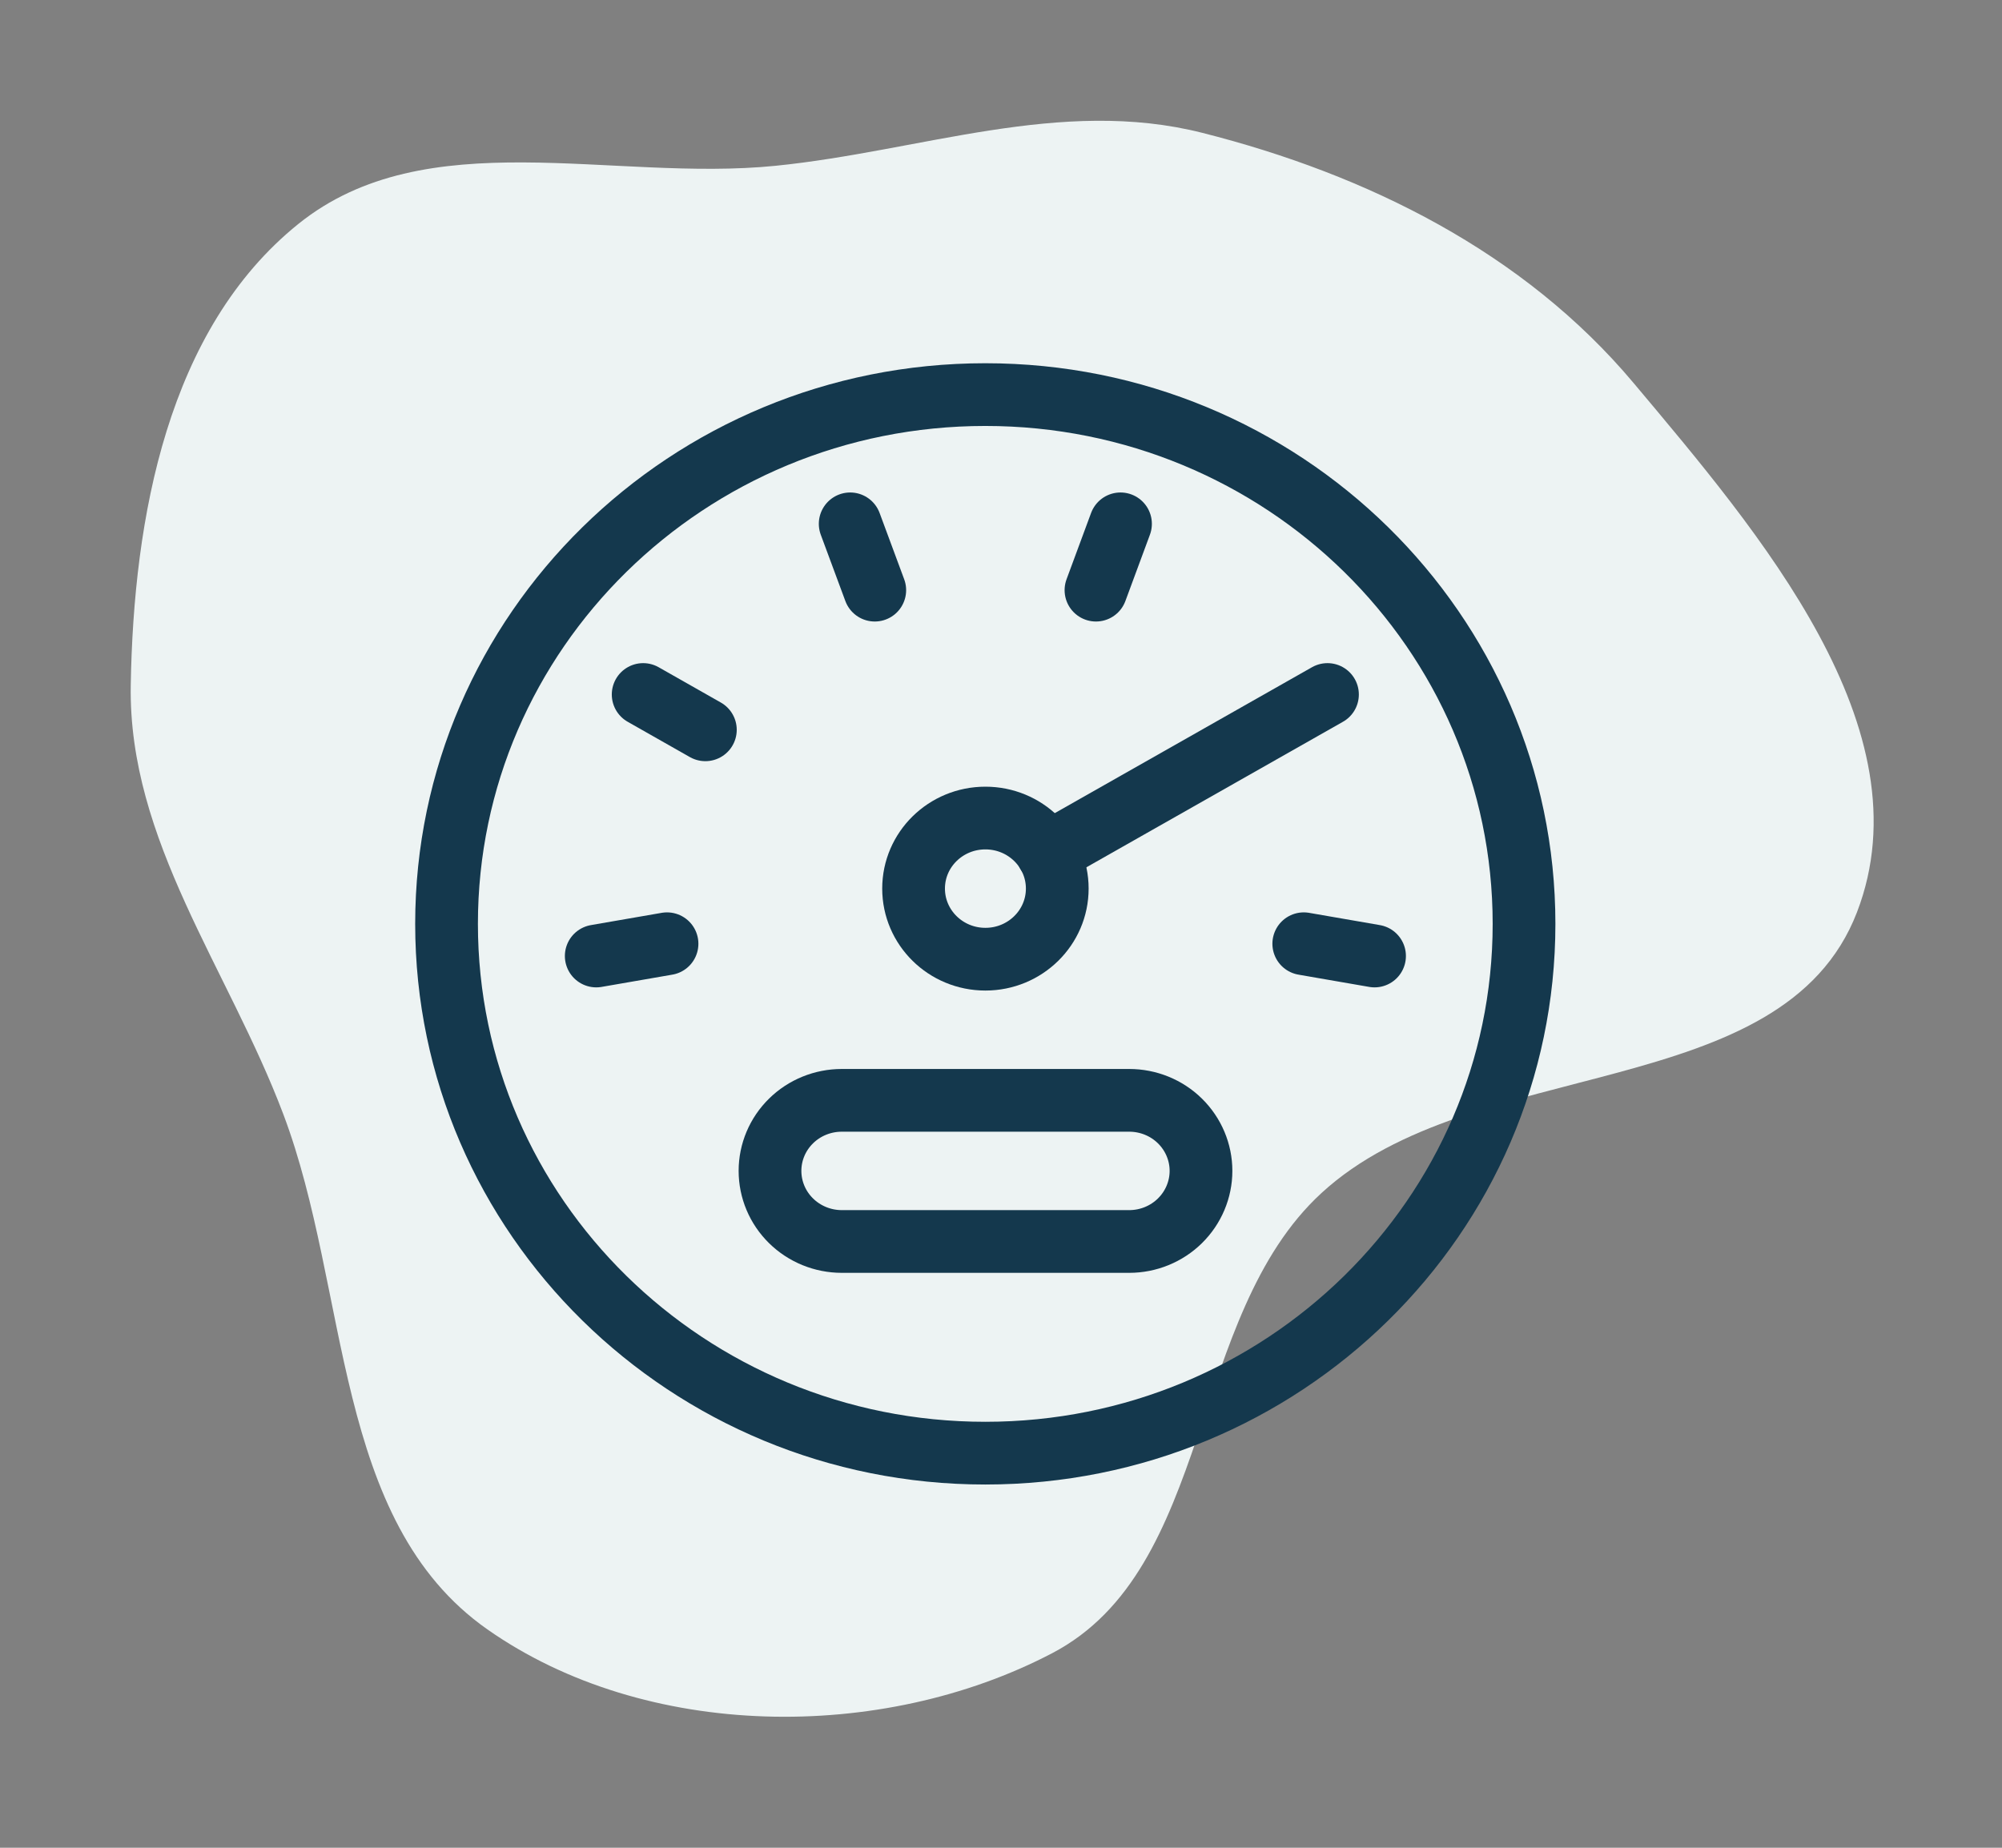
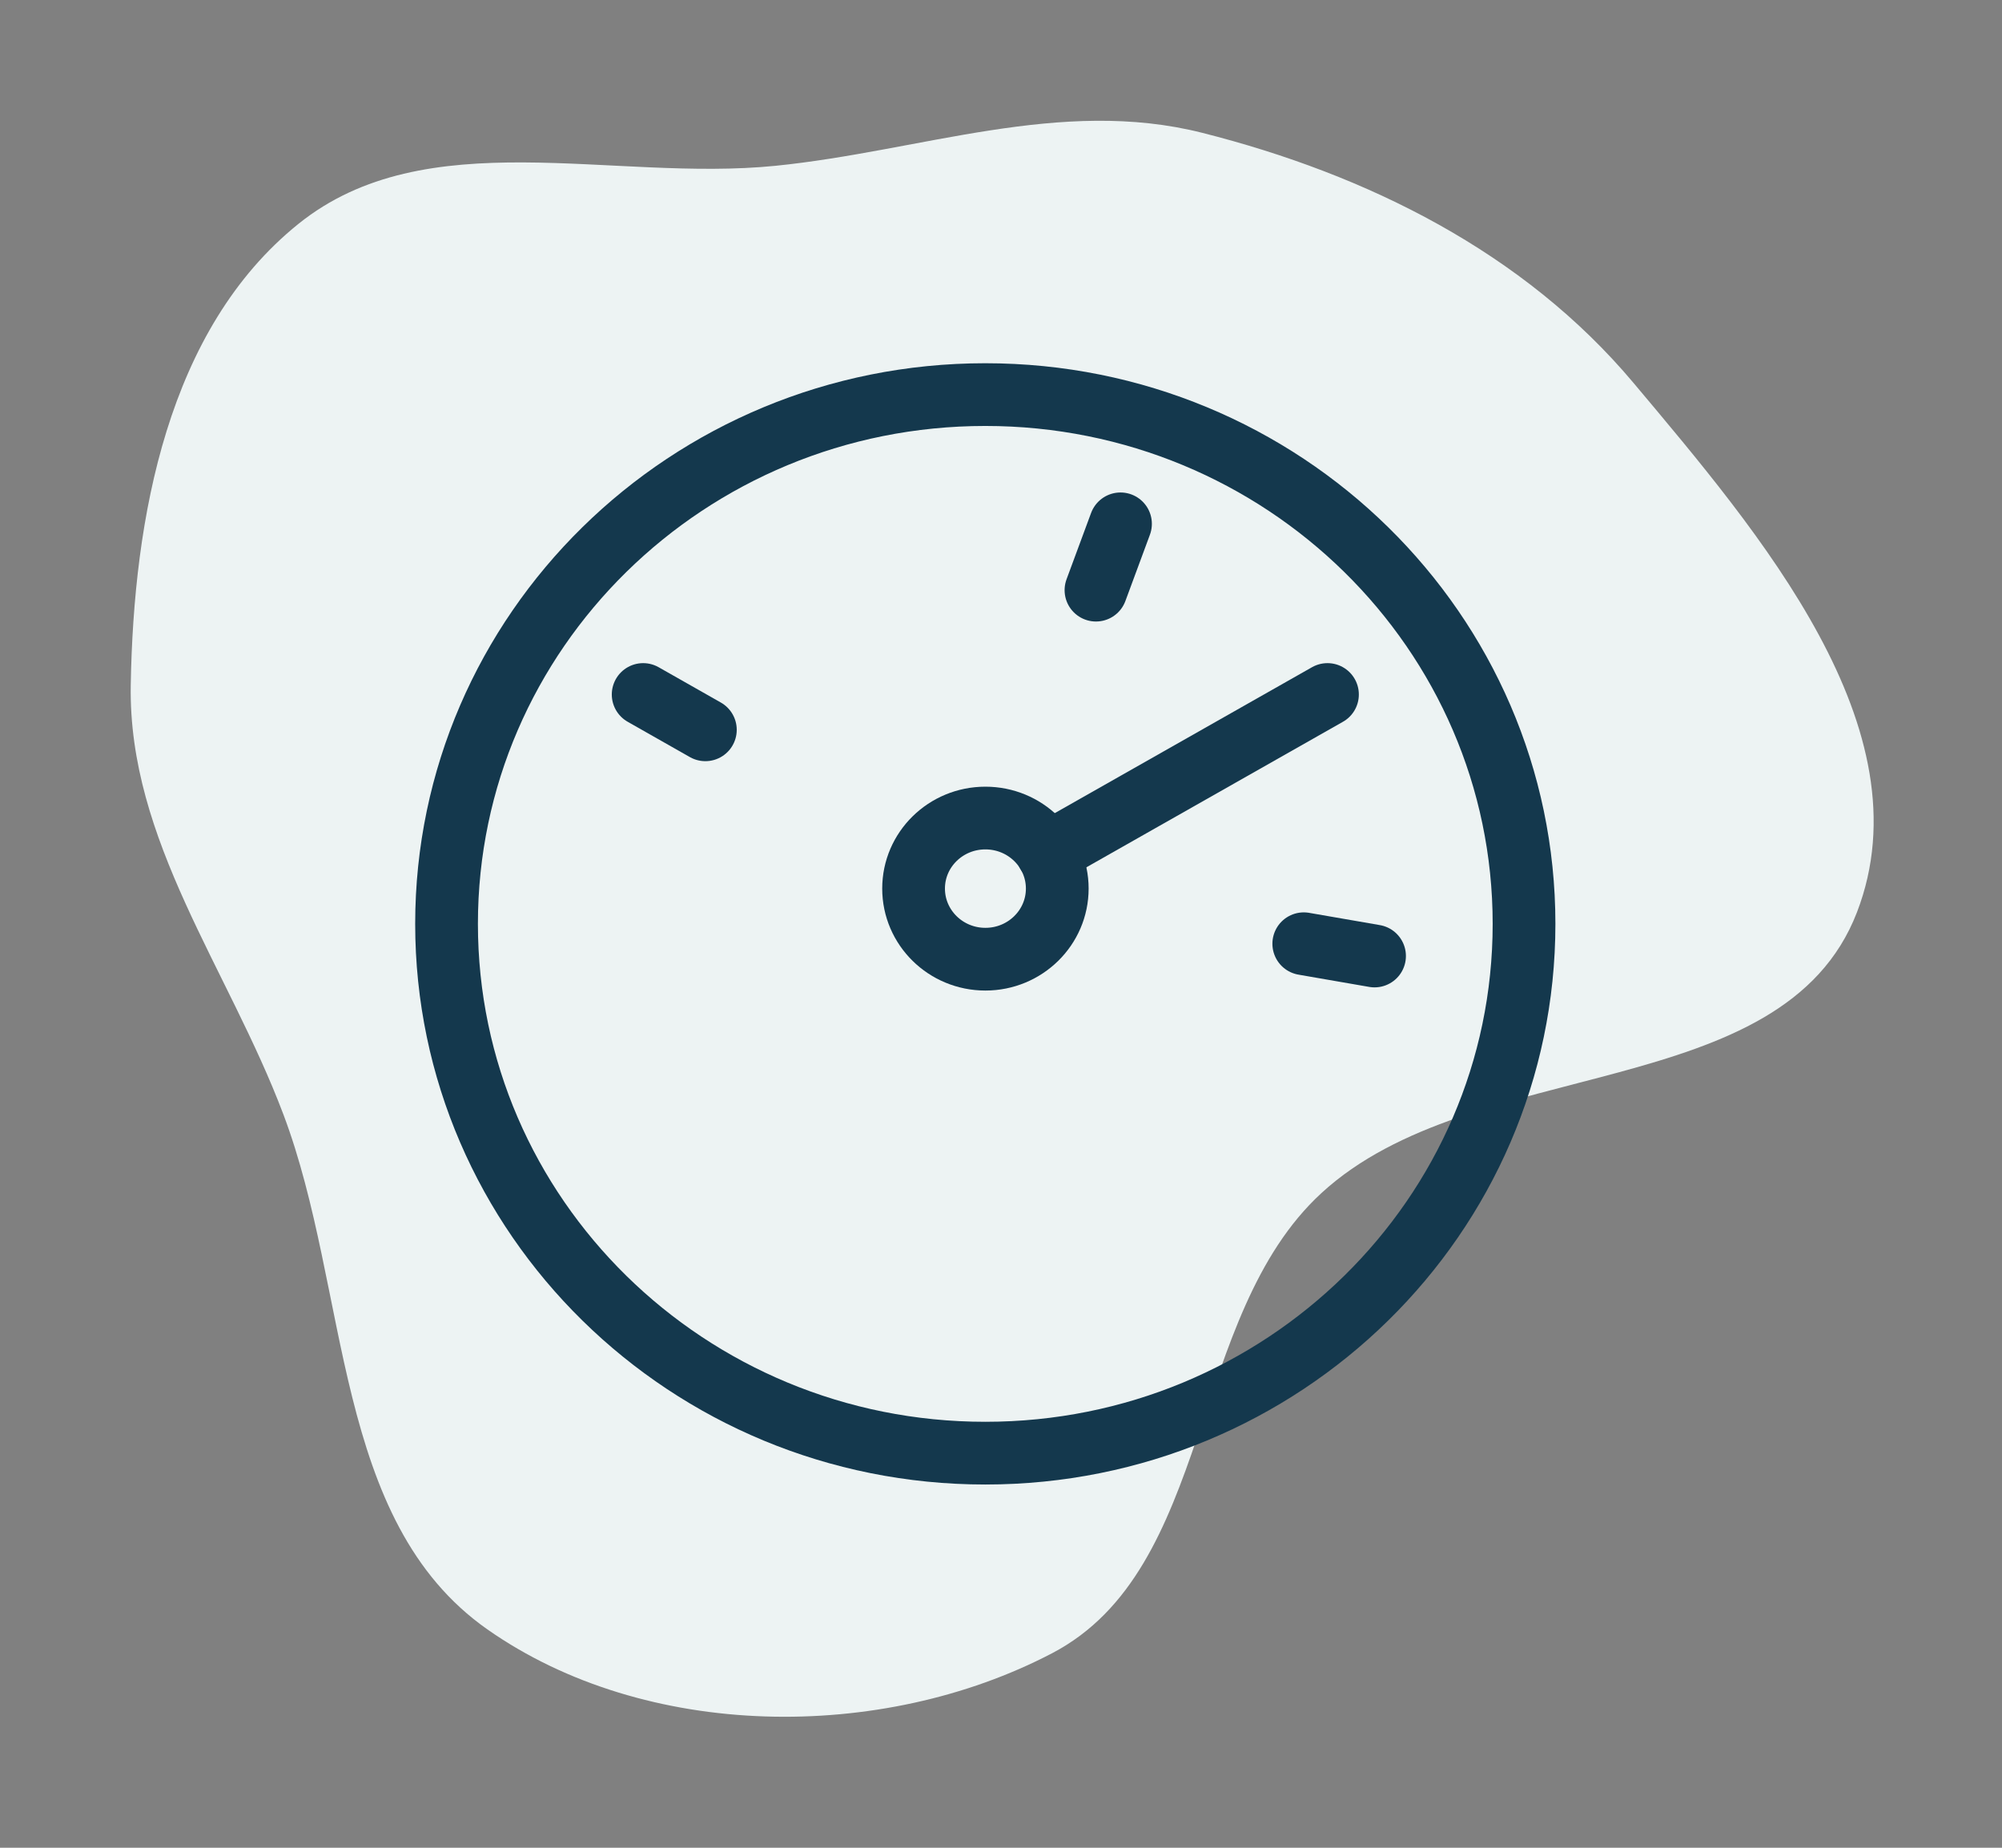
<svg xmlns="http://www.w3.org/2000/svg" width="39" height="36" viewBox="0 0 39 36" fill="none">
  <rect x="0" y="0" width="39" height="36" fill="#808080" stroke="none" />
  <path opacity="0.1" fill-rule="evenodd" clip-rule="evenodd" d="M2.547 13.347C2.602 10.081 3.266 6.413 5.812 4.363C8.303 2.357 11.925 3.551 15.109 3.23C17.943 2.944 20.659 1.889 23.421 2.588C26.637 3.401 29.686 4.918 31.818 7.456C34.28 10.388 37.548 14.203 36.175 17.773C34.73 21.526 28.702 20.52 25.742 23.245C23.13 25.65 23.643 30.563 20.496 32.21C17.164 33.953 12.574 33.906 9.495 31.746C6.472 29.626 6.823 25.159 5.519 21.708C4.448 18.871 2.496 16.377 2.547 13.347Z" fill="#487F84" />
  <path fill-rule="evenodd" clip-rule="evenodd" d="M2.547 13.347C2.602 10.081 3.266 6.413 5.812 4.363C8.303 2.357 11.925 3.551 15.109 3.23C17.943 2.944 20.659 1.889 23.421 2.588C26.637 3.401 29.686 4.918 31.818 7.456C34.28 10.388 37.548 14.203 36.175 17.773C34.73 21.526 28.702 20.52 25.742 23.245C23.13 25.65 23.643 30.563 20.496 32.21C17.164 33.953 12.574 33.906 9.495 31.746C6.472 29.626 6.823 25.159 5.519 21.708C4.448 18.871 2.496 16.377 2.547 13.347Z" fill="#EDF3F3" />
  <g clip-path="url(#clip0_6907_63526)">
    <path d="M19.194 28.312C24.99 28.312 29.689 23.695 29.689 18C29.689 12.305 24.99 7.688 19.194 7.688C13.398 7.688 8.699 12.305 8.699 18C8.699 23.695 13.398 28.312 19.194 28.312Z" stroke="#14384D" stroke-width="1.222" stroke-linecap="round" stroke-linejoin="round" />
    <path d="M19.196 18.688C19.969 18.688 20.596 18.072 20.596 17.312C20.596 16.553 19.969 15.938 19.196 15.938C18.423 15.938 17.797 16.553 17.797 17.312C17.797 18.072 18.423 18.688 19.196 18.688Z" stroke="#14384D" stroke-width="1.222" stroke-linecap="round" stroke-linejoin="round" />
-     <path d="M23.396 22.812C23.396 23.177 23.248 23.527 22.986 23.785C22.724 24.043 22.368 24.188 21.997 24.188H16.399C16.028 24.188 15.672 24.043 15.41 23.785C15.147 23.527 15 23.177 15 22.812C15 22.448 15.147 22.098 15.41 21.84C15.672 21.582 16.028 21.438 16.399 21.438H21.997C22.368 21.438 22.724 21.582 22.986 21.84C23.248 22.098 23.396 22.448 23.396 22.812Z" stroke="#14384D" stroke-width="1.222" stroke-linecap="round" stroke-linejoin="round" />
-     <path d="M16.562 10.206L17.041 11.498" stroke="#14384D" stroke-width="1.222" stroke-linecap="round" stroke-linejoin="round" />
    <path d="M12.529 13.531L13.741 14.219" stroke="#14384D" stroke-width="1.222" stroke-linecap="round" stroke-linejoin="round" />
-     <path d="M11.615 18.626L12.994 18.387" stroke="#14384D" stroke-width="1.222" stroke-linecap="round" stroke-linejoin="round" />
    <path d="M21.828 10.206L21.35 11.498" stroke="#14384D" stroke-width="1.222" stroke-linecap="round" stroke-linejoin="round" />
    <path d="M25.86 13.531L20.406 16.625" stroke="#14384D" stroke-width="1.222" stroke-linecap="round" stroke-linejoin="round" />
    <path d="M26.777 18.626L25.398 18.387" stroke="#14384D" stroke-width="1.222" stroke-linecap="round" stroke-linejoin="round" />
  </g>
  <defs>
    <clipPath id="clip0_6907_63526">
      <rect width="22.389" height="22" fill="white" transform="translate(8 7)" />
    </clipPath>
  </defs>
</svg>